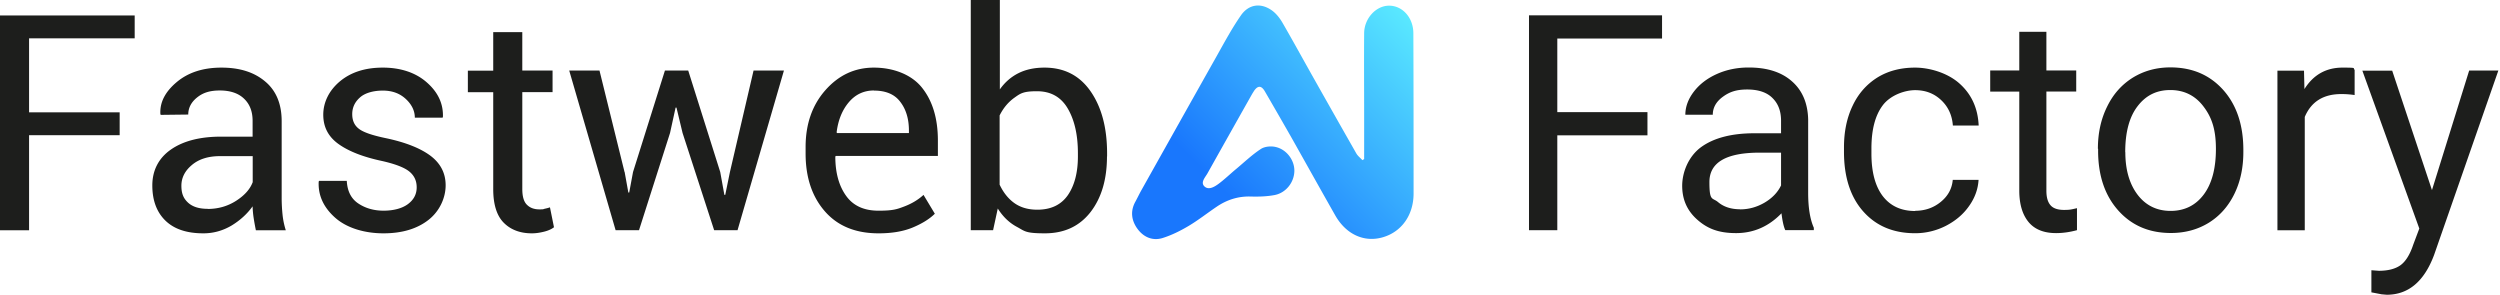
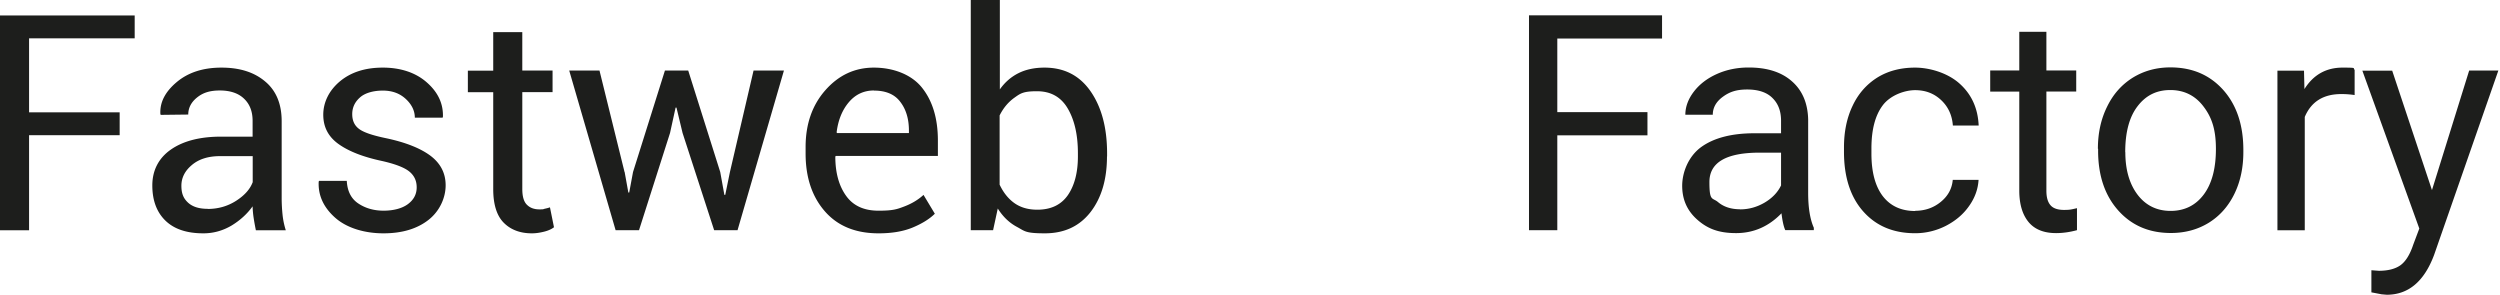
<svg xmlns="http://www.w3.org/2000/svg" width="475" height="56" viewBox="0 0 475 56" fill="none">
  <path d="M313.017 25.714h-17.129v18.018h-5.379V2.917h25.28v4.406h-19.901v13.985h17.129v4.406zM339.207 43.732c-.29-.6-.538-1.655-.725-3.206-2.42 2.503-5.295 3.765-8.626 3.765-3.331 0-5.441-.848-7.365-2.545-1.924-1.696-2.875-3.827-2.875-6.433 0-2.607 1.2-5.607 3.599-7.365 2.4-1.738 5.772-2.627 10.137-2.627h5.048v-2.38c0-1.82-.538-3.247-1.635-4.323-1.075-1.076-2.689-1.613-4.799-1.613-2.11 0-3.393.475-4.655 1.406-1.261.931-1.882 2.069-1.882 3.393h-5.213c0-1.51.538-2.98 1.613-4.386 1.076-1.406 2.524-2.524 4.365-3.351 1.841-.828 3.869-1.241 6.062-1.241 3.496 0 6.226.868 8.212 2.627 1.986 1.738 3 4.158 3.083 7.22v13.963c0 2.793.351 5.007 1.076 6.641v.455h-5.441.021zm-8.606-3.951c1.634 0 3.165-.414 4.634-1.262 1.448-.848 2.523-1.944 3.165-3.29v-6.226h-4.076c-6.351 0-9.536 1.862-9.536 5.586 0 3.723.537 2.896 1.634 3.806 1.076.91 2.482 1.365 4.179 1.365v.021zM363.886 40.05c1.841 0 3.476-.559 4.841-1.676 1.386-1.117 2.151-2.524 2.296-4.2h4.903c-.103 1.739-.683 3.394-1.8 4.966-1.096 1.572-2.565 2.813-4.406 3.765a12.79 12.79 0 0 1-5.854 1.407c-4.138 0-7.406-1.386-9.848-4.138-2.441-2.751-3.661-6.537-3.661-11.316v-.869c0-2.958.538-5.585 1.634-7.881 1.076-2.297 2.648-4.076 4.675-5.358 2.028-1.262 4.427-1.904 7.2-1.904 2.772 0 6.226 1.014 8.481 3.062 2.255 2.028 3.455 4.675 3.6 7.944h-4.903c-.145-1.965-.89-3.579-2.234-4.84-1.345-1.263-2.979-1.883-4.944-1.883-1.966 0-4.676.951-6.124 2.854-1.448 1.904-2.172 4.634-2.172 8.234v.972c0 3.496.724 6.186 2.151 8.068 1.449 1.883 3.497 2.834 6.165 2.834v-.041zM388.814 6.04v7.344h5.668v4.014h-5.668v18.845c0 1.221.248 2.131.766 2.731.496.6 1.365.91 2.586.91 1.22 0 1.427-.103 2.461-.33v4.178c-1.365.373-2.689.559-3.972.559-2.317 0-4.075-.704-5.234-2.11-1.158-1.407-1.758-3.393-1.758-5.979V17.398h-5.523v-4.014h5.523V6.04h5.193-.042zM398.599 28.279c0-2.98.579-5.648 1.759-8.027 1.158-2.379 2.792-4.2 4.882-5.502 2.089-1.283 4.468-1.945 7.137-1.945 4.137 0 7.468 1.427 10.033 4.282 2.545 2.855 3.827 6.661 3.827 11.42v.372c0 2.958-.558 5.606-1.696 7.944-1.138 2.337-2.752 4.178-4.841 5.482-2.11 1.303-4.51 1.965-7.24 1.965-4.117 0-7.448-1.427-9.992-4.282-2.545-2.855-3.827-6.64-3.827-11.357v-.373l-.042.02zm5.213.62c0 3.373.786 6.062 2.338 8.11 1.551 2.027 3.641 3.062 6.268 3.062s4.738-1.035 6.289-3.103c1.552-2.07 2.317-4.965 2.317-8.668 0-3.703-.786-6.02-2.379-8.09-1.572-2.068-3.682-3.102-6.289-3.102-2.606 0-4.634 1.014-6.206 3.061-1.572 2.028-2.358 4.945-2.358 8.751l.02-.02zM447.379 18.06a16.336 16.336 0 0 0-2.544-.187c-3.393 0-5.71 1.448-6.93 4.345v21.535h-5.193V13.426h5.048l.083 3.496c1.696-2.71 4.116-4.076 7.24-4.076 3.124 0 1.779.125 2.296.393v4.82zM462.067 36.14l7.075-22.735h5.544l-12.205 35.023c-1.883 5.048-4.882 7.572-8.999 7.572l-.972-.083-1.945-.372v-4.2l1.407.104c1.758 0 3.124-.352 4.117-1.055.972-.704 1.799-2.007 2.42-3.89l1.159-3.082-10.82-29.996h5.668l7.572 22.735-.021-.02zM22.735 25.693H5.523v18.06H0V2.937h25.59v4.345H5.523v14.067h17.212v4.344zM48.615 43.733a44.637 44.637 0 0 1-.435-2.42 18.17 18.17 0 0 1-.186-2.11c-1.034 1.447-2.379 2.668-4.013 3.66-1.655.973-3.434 1.47-5.337 1.47-3.166 0-5.565-.807-7.22-2.42-1.655-1.614-2.483-3.849-2.483-6.683 0-2.834 1.18-5.172 3.517-6.806 2.338-1.634 5.524-2.462 9.537-2.462h6v-3c0-1.778-.539-3.185-1.635-4.22-1.076-1.034-2.627-1.551-4.593-1.551-1.965 0-3.248.455-4.344 1.345-1.096.89-1.655 1.965-1.655 3.227l-5.234.062-.062-.166c-.124-2.213.91-4.22 3.103-6.06 2.193-1.842 5.027-2.752 8.503-2.752 3.475 0 6.206.869 8.295 2.627 2.09 1.738 3.145 4.261 3.145 7.55V37.63c0 1.076.062 2.13.165 3.144.103 1.014.31 2.007.62 2.98h-5.688v-.021zm-9.165-4.034c2.007 0 3.807-.518 5.42-1.552 1.614-1.034 2.648-2.213 3.145-3.538v-4.944h-6.206c-2.234 0-4.014.559-5.338 1.676-1.344 1.117-2.006 2.441-2.006 3.951 0 1.51.413 2.42 1.262 3.207.848.786 2.09 1.179 3.723 1.179v.02zM79.17 35.582c0-1.22-.456-2.214-1.386-2.98-.931-.765-2.67-1.447-5.255-2.026-3.579-.766-6.31-1.842-8.233-3.228-1.924-1.386-2.876-3.227-2.876-5.544 0-2.317 1.055-4.572 3.144-6.33 2.11-1.758 4.82-2.627 8.172-2.627 3.351 0 6.227.93 8.358 2.813 2.13 1.862 3.144 4.055 3.061 6.537l-.062.166h-5.275c0-1.303-.58-2.503-1.717-3.558-1.159-1.076-2.607-1.593-4.365-1.593s-3.393.434-4.365 1.324c-.972.868-1.448 1.923-1.448 3.144 0 1.22.413 2.13 1.241 2.772.828.662 2.545 1.262 5.151 1.8 3.724.786 6.537 1.903 8.461 3.33 1.924 1.449 2.896 3.31 2.896 5.627 0 2.317-1.096 4.883-3.268 6.579-2.172 1.696-5.027 2.545-8.544 2.545-3.517 0-6.91-.973-9.144-2.938-2.234-1.965-3.289-4.262-3.165-6.868l.062-.166h5.275c.104 1.966.828 3.393 2.193 4.303 1.366.91 2.959 1.365 4.8 1.365 1.84 0 3.496-.413 4.613-1.24 1.117-.828 1.676-1.883 1.676-3.187v-.02zM99.236 6.082v7.323h5.751v4.096h-5.75v18.412c0 1.427.289 2.42.889 3 .579.579 1.365.868 2.337.868.973 0 .683-.041 1.055-.124.373-.083.724-.165.973-.269l.765 3.786c-.414.33-1.014.62-1.82.827-.807.207-1.593.331-2.379.331-2.235 0-4.034-.682-5.358-2.027-1.324-1.345-1.986-3.475-1.986-6.372V17.522h-4.82v-4.096h4.82V6.102h5.523v-.02zM118.682 32.685l.703 3.89h.166l.724-3.89 6.061-19.28h4.427l6.082 19.28.786 4.345h.166l.889-4.345 4.489-19.28h5.772l-8.813 30.327h-4.447l-6-18.473-1.158-4.82h-.165l-1.056 4.82-5.895 18.473h-4.448l-8.813-30.327h5.751l4.758 19.28h.021zM166.924 44.333c-4.365 0-7.757-1.387-10.198-4.18-2.442-2.792-3.662-6.454-3.662-10.984v-1.241c0-4.365 1.262-7.965 3.765-10.8 2.524-2.854 5.585-4.281 9.206-4.281 3.62 0 7.095 1.262 9.123 3.785 2.027 2.524 3.041 5.876 3.041 10.075v2.917h-19.405l-.083.145c0 3.04.683 5.523 2.028 7.406 1.344 1.903 3.393 2.855 6.165 2.855 2.772 0 3.516-.27 4.923-.807 1.407-.538 2.627-1.262 3.641-2.193l2.151 3.579c-1.075 1.055-2.523 1.924-4.282 2.648-1.779.724-3.91 1.076-6.413 1.076zm-.869-27.142c-1.923 0-3.516.745-4.778 2.234-1.262 1.49-2.028 3.393-2.317 5.71l.062.145h13.674v-.456c0-2.213-.538-4.034-1.634-5.46-1.076-1.449-2.752-2.152-5.027-2.152l.02-.021zM210.326 29.727c0 4.365-1.055 7.903-3.145 10.592-2.11 2.69-4.985 4.014-8.668 4.014-3.682 0-3.765-.394-5.254-1.2-1.49-.787-2.71-1.966-3.682-3.517l-.89 4.117h-4.241V0h5.524v16.984c.951-1.345 2.13-2.379 3.537-3.082 1.407-.704 3.062-1.055 4.944-1.055 3.745 0 6.662 1.49 8.751 4.489 2.089 3 3.145 6.93 3.145 11.812v.58h-.021zm-5.524-.6c0-3.475-.641-6.31-1.924-8.502-1.282-2.193-3.227-3.29-5.854-3.29-2.627 0-3.144.415-4.303 1.242-1.158.827-2.089 1.945-2.793 3.351v13.157c.704 1.49 1.635 2.669 2.793 3.496 1.159.828 2.607 1.262 4.365 1.262 2.607 0 4.531-.93 5.813-2.772 1.262-1.84 1.903-4.303 1.903-7.344v-.599z" fill="#1D1E1C" />
-   <path d="M258.816 30.39c-.372-.414-.848-.766-1.117-1.242a3470.344 3470.344 0 0 1-8.357-14.75c-1.883-3.351-3.745-6.744-5.669-10.074-.517-.89-1.199-1.759-2.006-2.338-2.11-1.51-4.427-1.2-5.917.972-1.675 2.42-3.082 5.027-4.53 7.613-4.8 8.523-9.578 17.046-14.357 25.57-.393.703-.745 1.448-1.138 2.172-1.013 1.82-.745 3.62.414 5.192 1.179 1.593 2.896 2.296 4.758 1.717 1.717-.538 3.372-1.365 4.944-2.296 1.841-1.097 3.538-2.441 5.317-3.641 1.944-1.324 4.075-2.007 6.433-1.945 1.552.042 3.124 0 4.634-.29 2.193-.454 3.703-2.502 3.703-4.633 0-1.986-1.448-4.014-3.558-4.49-.869-.206-2.069-.103-2.793.373-1.655 1.076-3.103 2.462-4.633 3.744-1.159.952-2.235 2.007-3.435 2.897-.786.579-1.903 1.24-2.689.455-.745-.745.145-1.676.579-2.42a5740.824 5740.824 0 0 1 8.482-15.082c.124-.206.248-.393.372-.6.724-1.075 1.407-1.075 2.069.063 1.717 2.958 3.434 5.937 5.131 8.916 2.751 4.882 5.482 9.785 8.254 14.667 2.068 3.62 5.523 5.172 9.04 4.137 3.558-1.034 5.834-4.22 5.834-8.316 0-10.137 0-20.273-.042-30.43 0-2.959-2.048-5.255-4.613-5.255-2.482 0-4.717 2.42-4.737 5.234-.042 5.275 0 10.53 0 15.805v8.109a2.714 2.714 0 0 0-.311.207" fill="url(#6ptqqsqmxa)" />
  <defs>
    <linearGradient id="6ptqqsqmxa" x1="271.105" y1="2.751" x2="231.013" y2="42.843" gradientUnits="userSpaceOnUse">
      <stop stop-color="#5DEFFF" />
      <stop offset=".9" stop-color="#1977FD" />
    </linearGradient>
  </defs>
</svg>